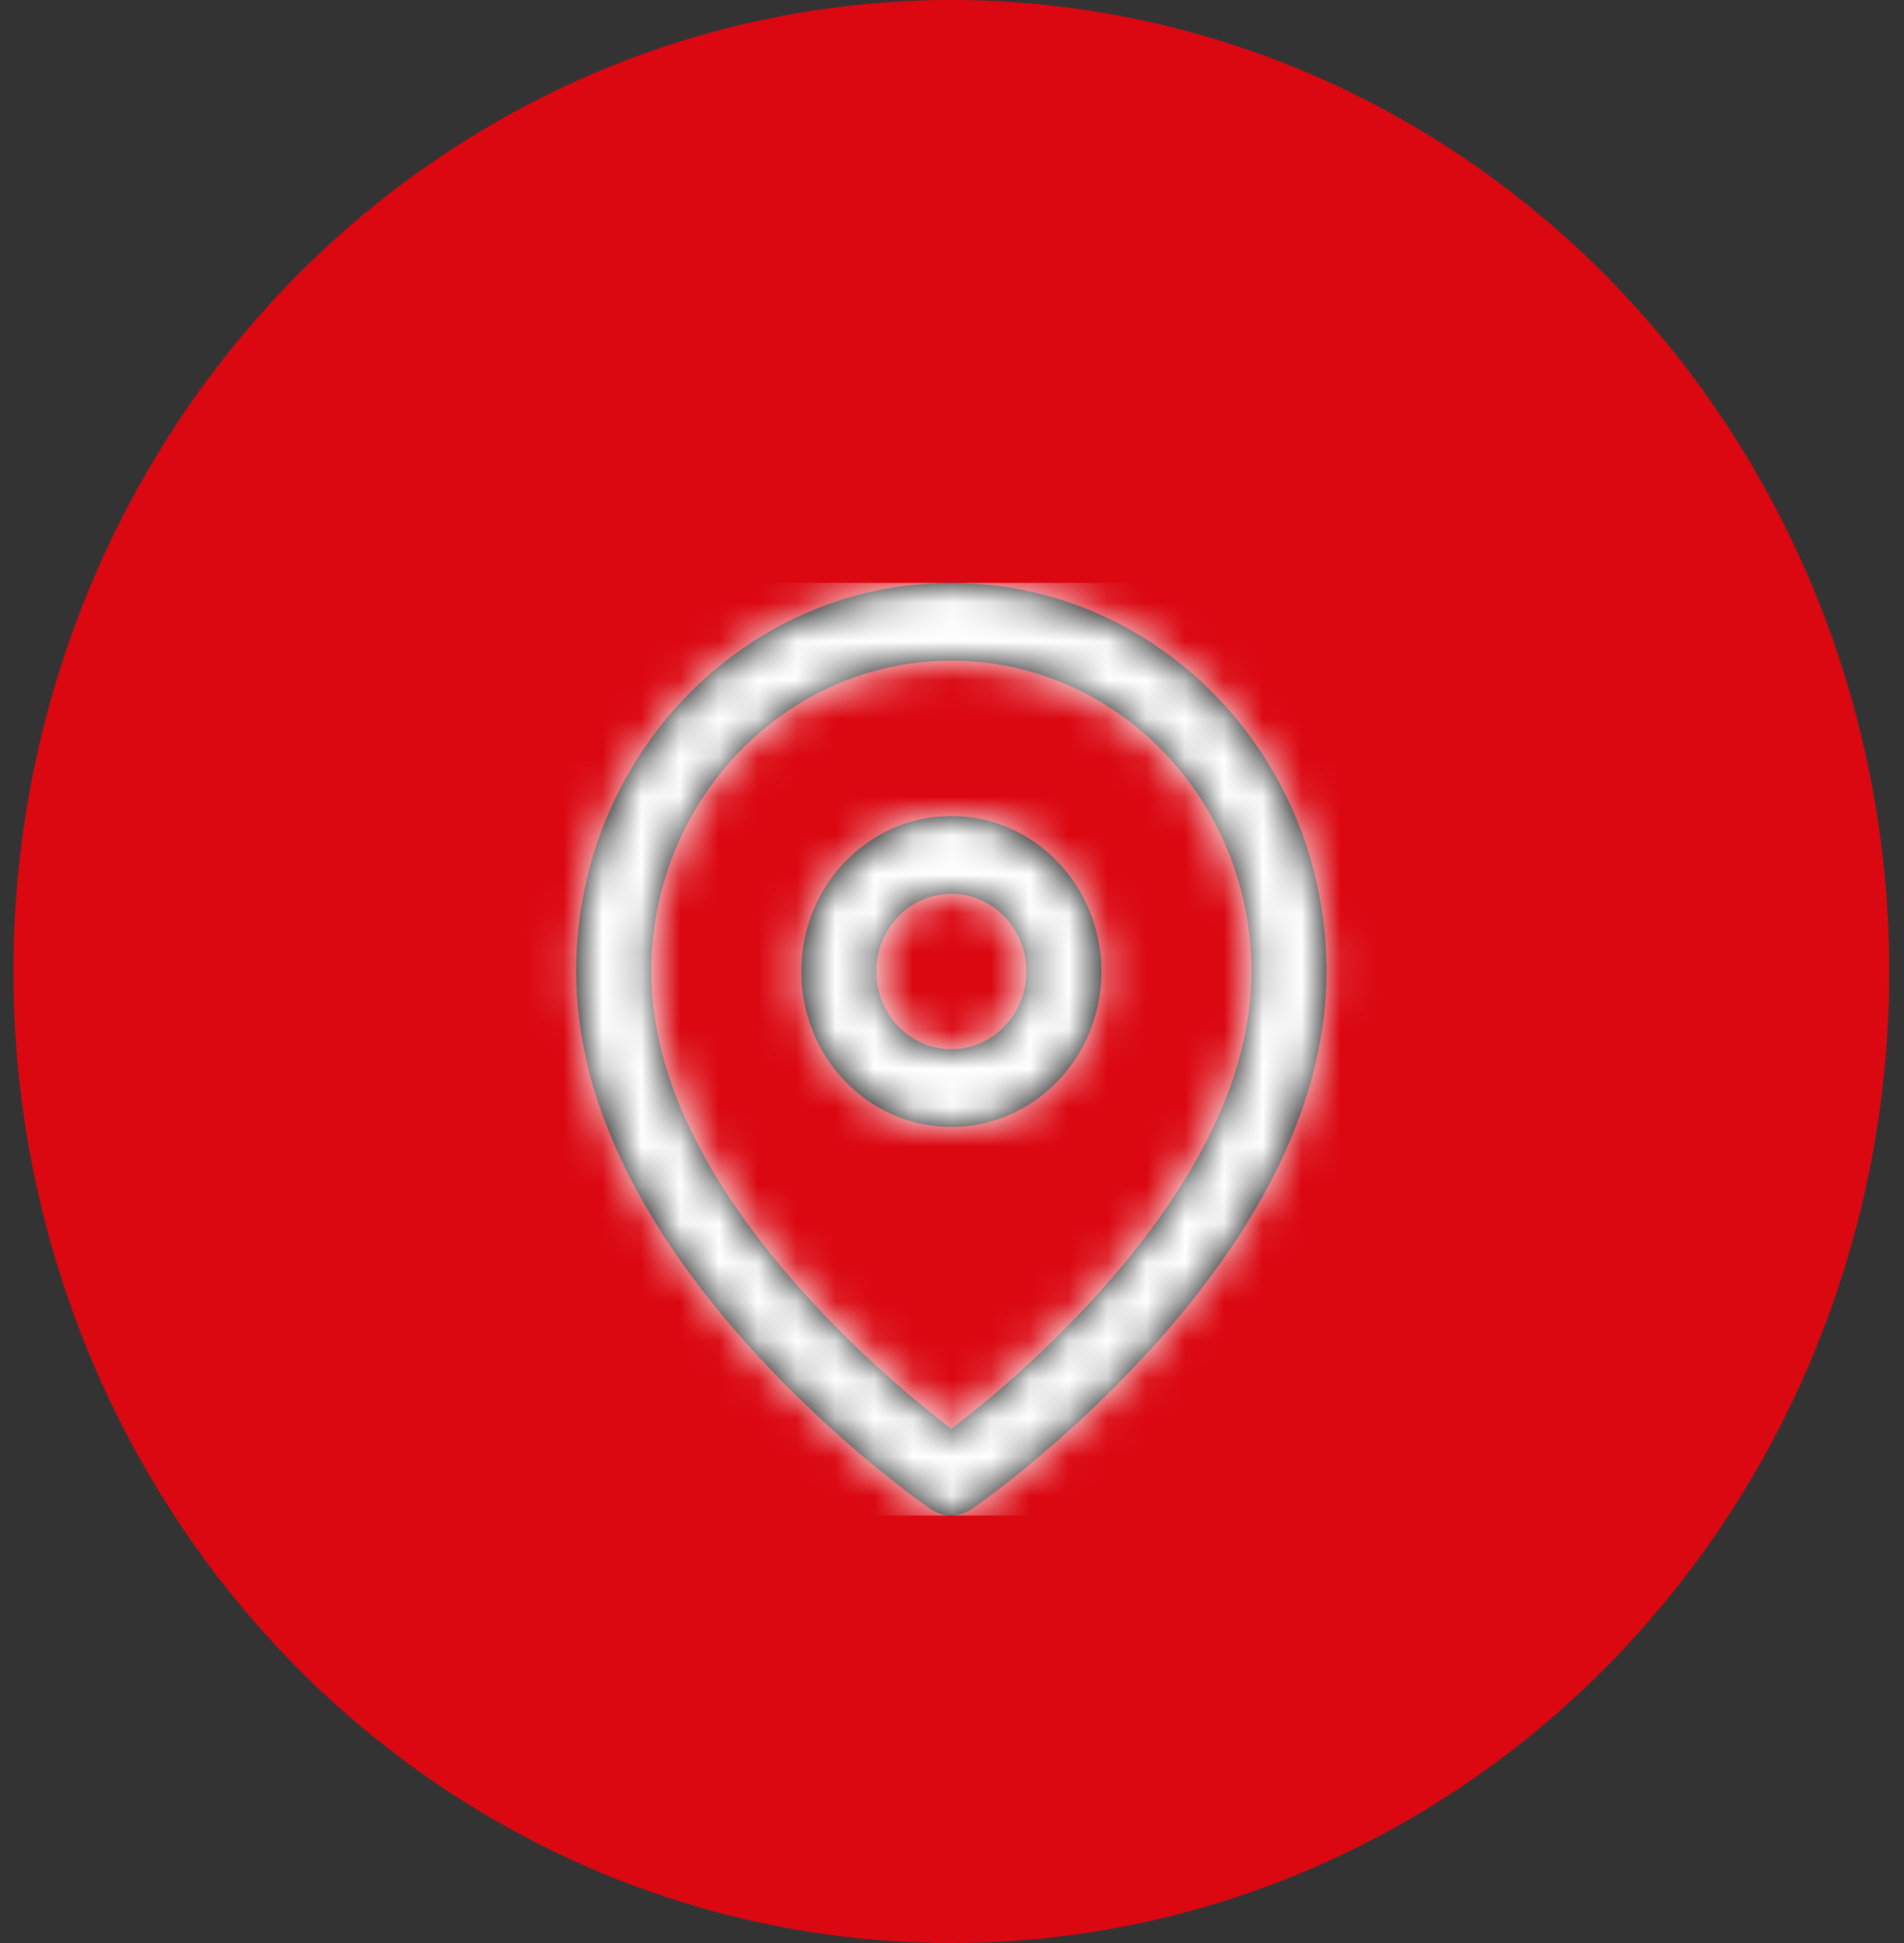
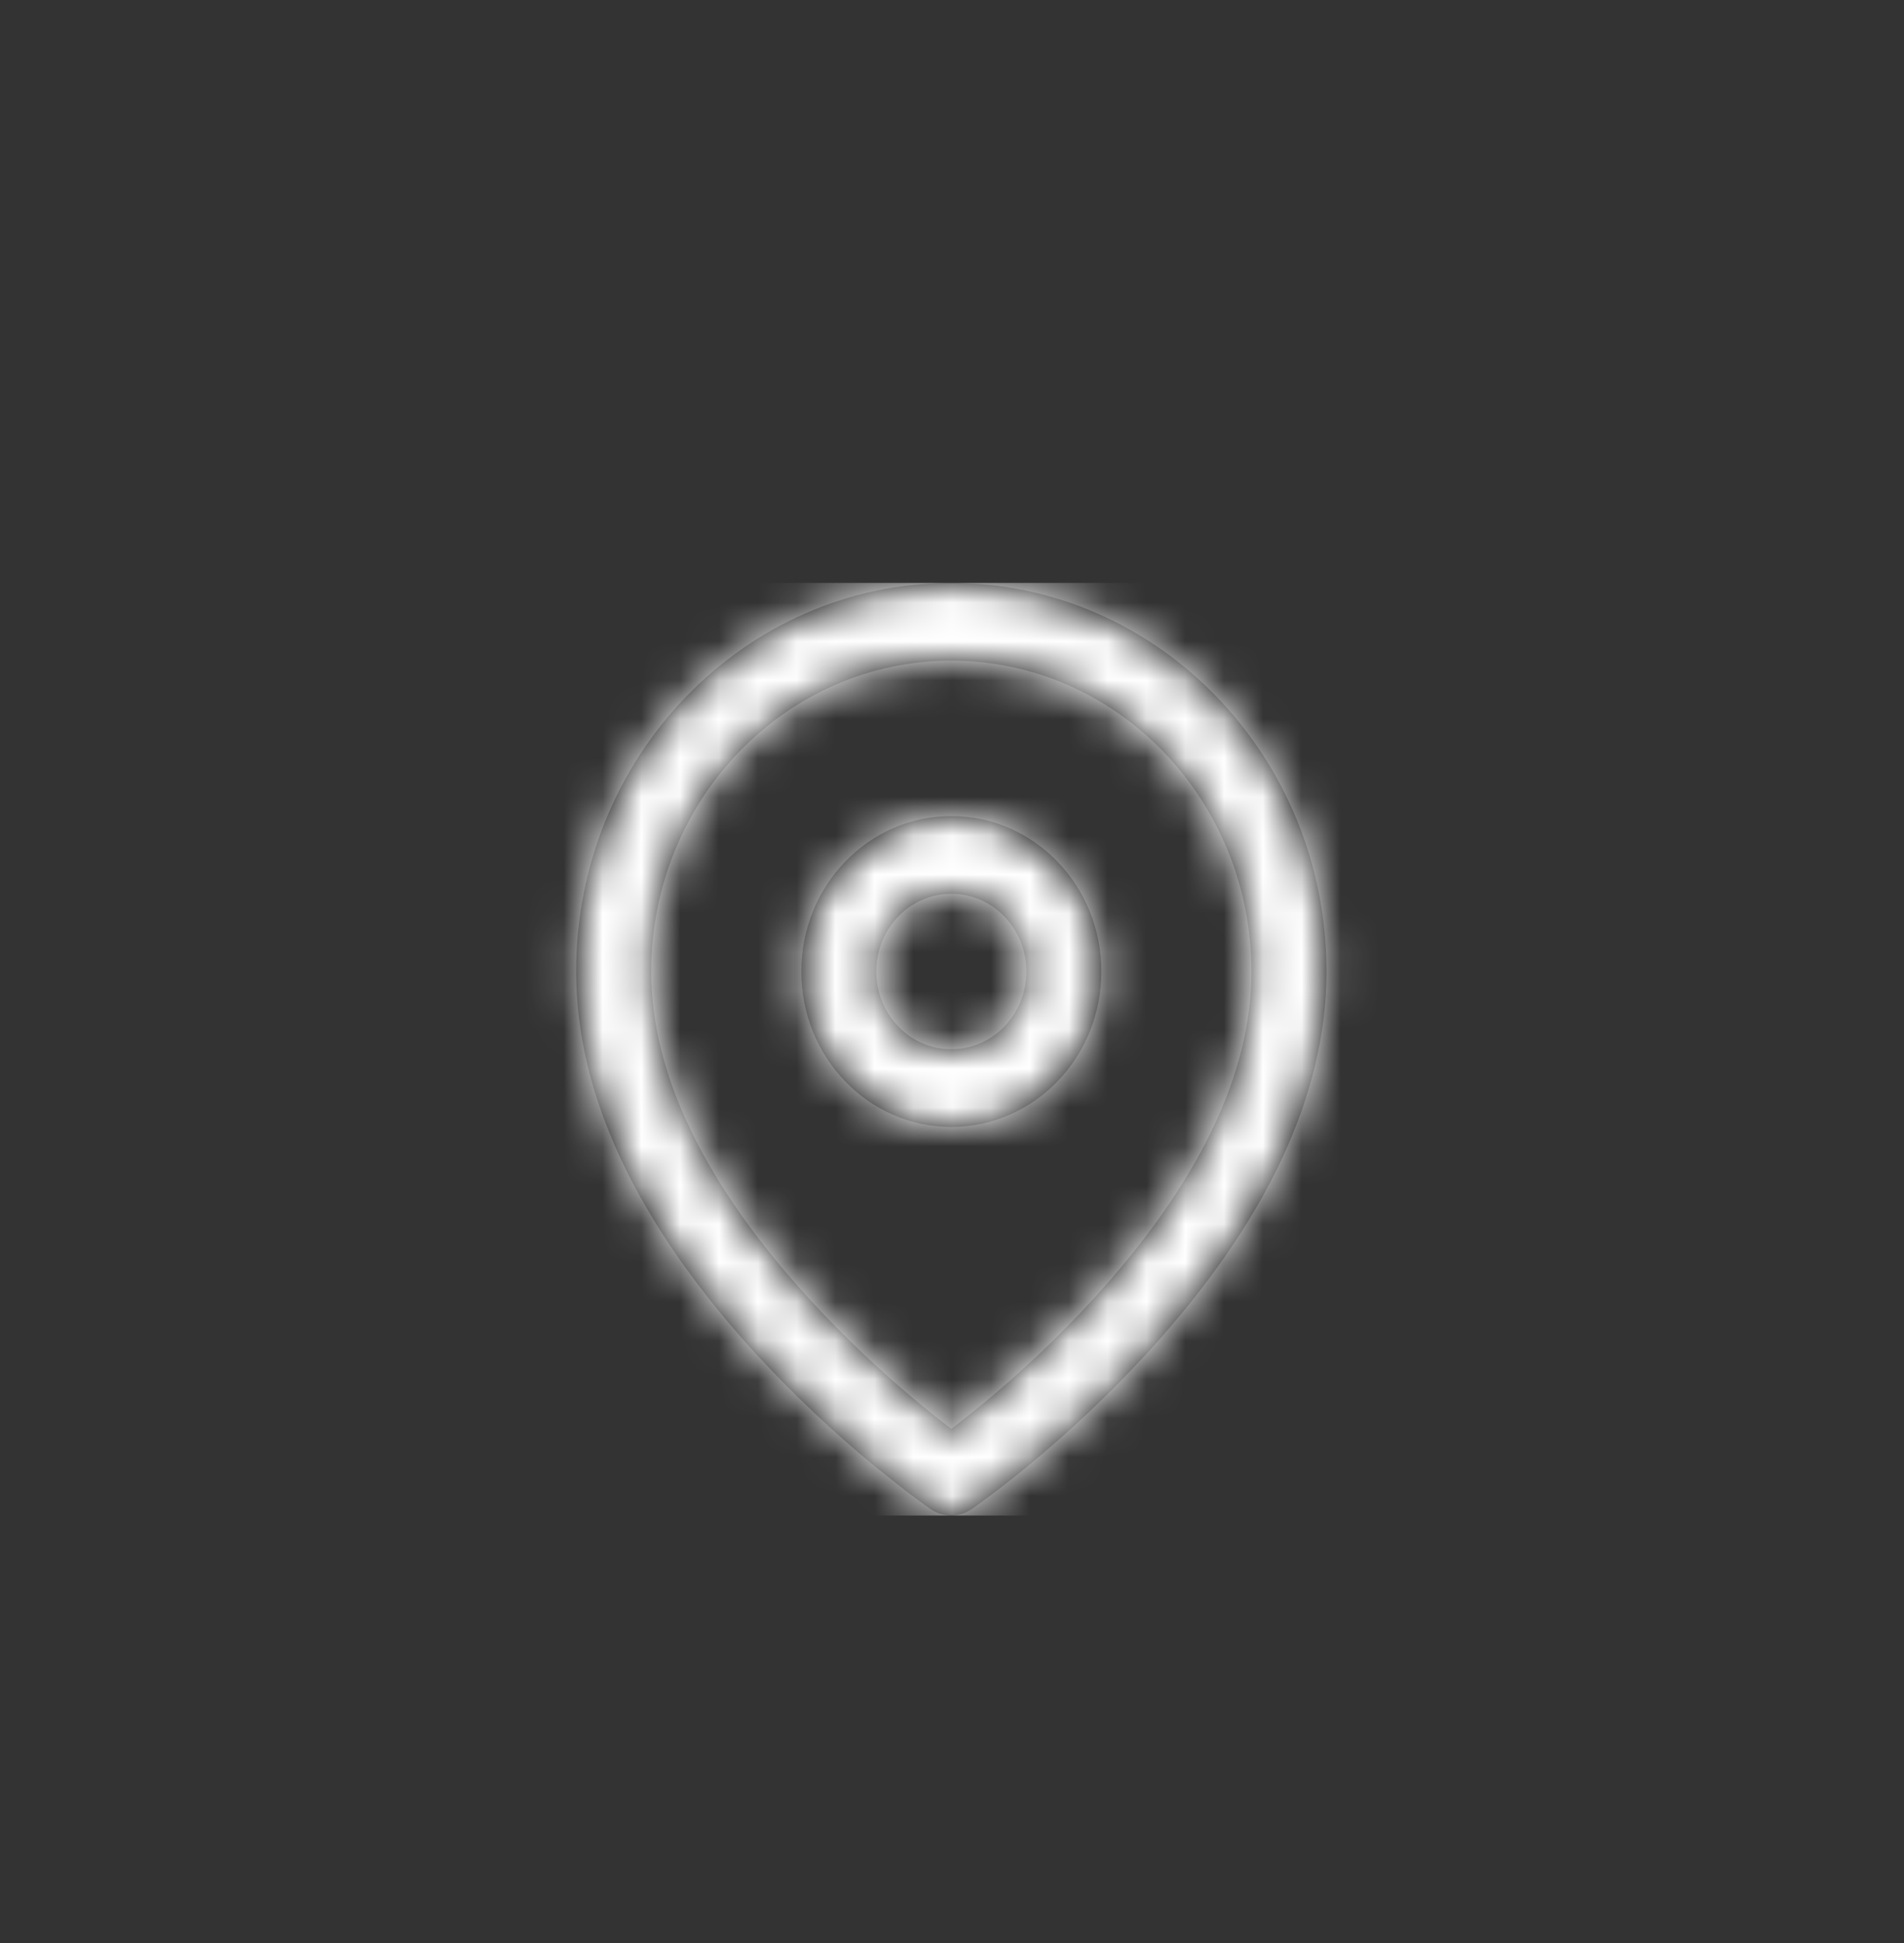
<svg xmlns="http://www.w3.org/2000/svg" width="49" height="50" viewBox="0 0 49 50" fill="none">
  <rect x="0" y="0" width="49" height="50" fill="#333333" stroke="none" />
-   <ellipse cx="24.483" cy="25" rx="24.138" ry="25" fill="#DB0812" />
  <path fill-rule="evenodd" clip-rule="evenodd" d="M23.947 38.832C24.106 38.941 24.292 39 24.482 39C24.673 38.998 24.859 38.938 25.017 38.827C25.067 38.792 25.201 38.699 25.418 38.536C25.752 38.289 26.096 38.018 26.439 37.736C27.533 36.837 28.565 35.861 29.528 34.813C32.587 31.469 34.138 28.167 34.138 25C34.138 19.477 29.815 15 24.482 15C19.15 15 14.827 19.477 14.827 25C14.827 28.166 16.378 31.468 19.434 34.817C20.397 35.864 21.429 36.841 22.523 37.74C22.896 38.04 23.24 38.313 23.544 38.54C23.728 38.676 23.863 38.774 23.947 38.832ZM16.759 25C16.764 20.584 20.219 17.005 24.483 17C28.747 17.005 32.202 20.584 32.207 25C32.207 27.639 30.834 30.478 28.127 33.437C27.227 34.417 26.262 35.33 25.239 36.17C25.179 36.218 25.118 36.267 25.057 36.316L25.057 36.316L25.056 36.316C24.866 36.47 24.673 36.624 24.483 36.77C24.234 36.581 23.979 36.379 23.727 36.17C22.704 35.33 21.739 34.417 20.839 33.437C18.132 30.477 16.759 27.639 16.759 25ZM24.483 29C22.35 29 20.621 27.209 20.621 25C20.621 22.791 22.35 21 24.483 21C26.616 21 28.345 22.791 28.345 25C28.345 26.061 27.938 27.078 27.214 27.828C26.49 28.579 25.507 29 24.483 29ZM22.552 25C22.552 23.895 23.416 23 24.483 23C25.549 23 26.414 23.895 26.414 25C26.414 26.105 25.549 27 24.483 27C23.416 27 22.552 26.105 22.552 25Z" fill="black" />
  <mask id="mask0_1203_3437" style="mask-type:luminance" maskUnits="userSpaceOnUse" x="14" y="15" width="21" height="24">
    <path fill-rule="evenodd" clip-rule="evenodd" d="M24.482 39C24.292 39 24.106 38.941 23.947 38.832C23.863 38.774 23.728 38.676 23.544 38.54C23.24 38.313 22.896 38.04 22.523 37.74C21.429 36.841 20.397 35.864 19.434 34.817C16.378 31.468 14.827 28.166 14.827 25C14.827 19.477 19.15 15 24.482 15C29.815 15 34.138 19.477 34.138 25C34.138 28.167 32.587 31.469 29.528 34.813C28.565 35.861 27.533 36.837 26.439 37.736C26.096 38.018 25.752 38.289 25.418 38.536C25.201 38.699 25.067 38.792 25.017 38.827C24.859 38.938 24.673 38.998 24.482 39ZM24.483 17C20.219 17.005 16.764 20.584 16.759 25C16.759 27.639 18.132 30.477 20.839 33.437C21.739 34.417 22.704 35.33 23.727 36.17C23.979 36.379 24.234 36.581 24.483 36.77C24.734 36.578 24.989 36.37 25.239 36.17C26.262 35.33 27.227 34.417 28.127 33.437C30.834 30.478 32.207 27.639 32.207 25C32.202 20.584 28.747 17.005 24.483 17ZM24.483 29C22.35 29 20.621 27.209 20.621 25C20.621 22.791 22.35 21 24.483 21C26.616 21 28.345 22.791 28.345 25C28.345 26.061 27.938 27.078 27.214 27.828C26.49 28.579 25.507 29 24.483 29ZM24.483 23C23.416 23 22.552 23.895 22.552 25C22.552 26.105 23.416 27 24.483 27C25.549 27 26.414 26.105 26.414 25C26.414 23.895 25.549 23 24.483 23Z" fill="white" />
  </mask>
  <g mask="url(#mask0_1203_3437)">
    <rect x="12.896" y="15" width="23.172" height="24" fill="white" />
  </g>
</svg>